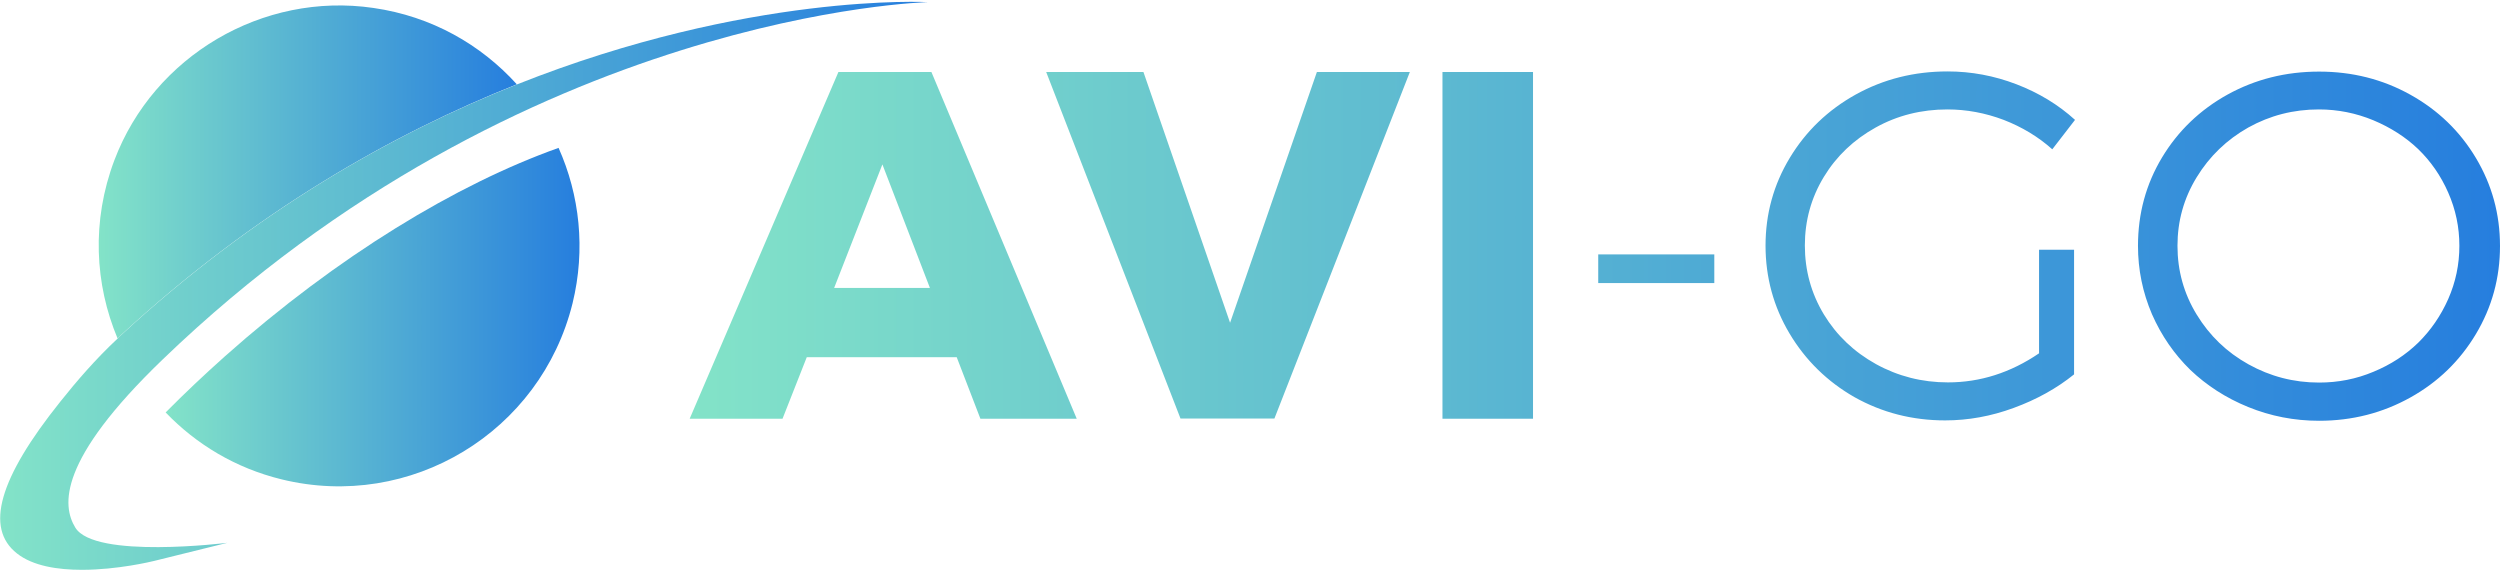
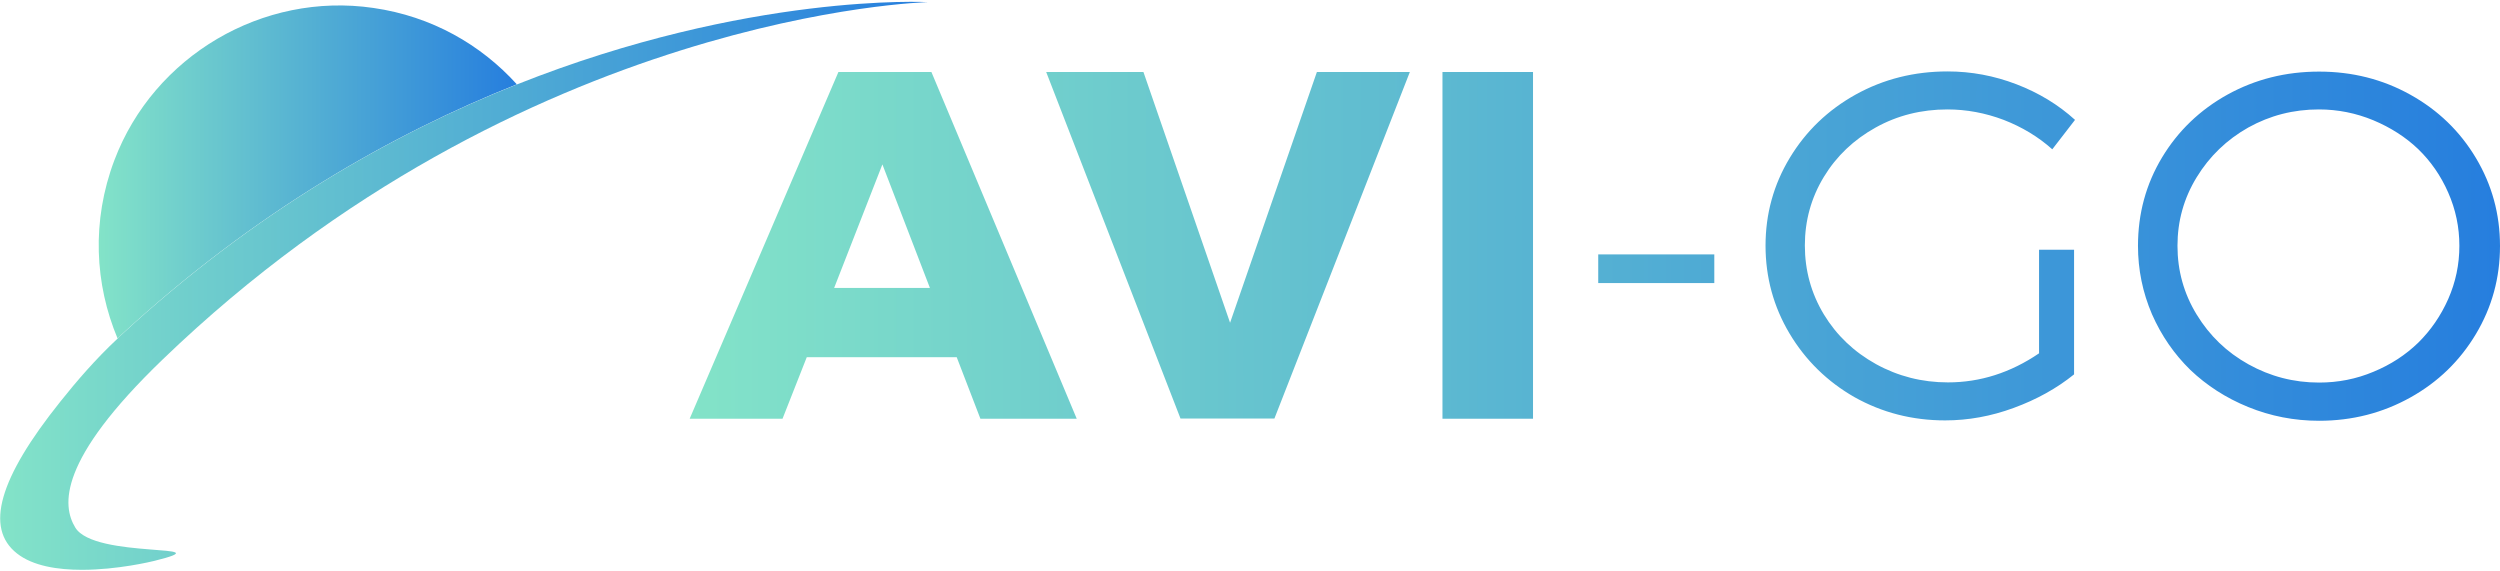
<svg xmlns="http://www.w3.org/2000/svg" width="140" height="32" viewBox="0 0 140 32" fill="none">
  <g clip-path="url(#clip0_23314_33279)">
-     <path d="M12.604 19.946C11.446 20.979 10.329 22.033 9.276 23.097C10.987 24.881 13.199 26.217 15.765 26.843C22.986 28.617 30.279 24.203 32.063 16.983C32.804 13.957 32.459 10.921 31.28 8.281C25.563 10.316 18.906 14.343 12.604 19.946Z" fill="url(#paint0_linear_23314_33279)" />
    <path d="M28.943 4.722C26.93 2.5 24.175 0.914 20.909 0.445C14.722 -0.463 8.618 3.126 6.406 8.969C5.113 12.391 5.311 15.918 6.584 18.954C6.646 18.902 6.698 18.839 6.751 18.787C14.273 11.838 22.026 7.477 28.943 4.722Z" fill="url(#paint1_linear_23314_33279)" />
-     <path d="M4.215 29.542C3.474 28.321 3.224 25.796 9.098 20.141C29.319 0.661 51.97 0.119 51.97 0.119C51.97 0.119 41.933 -0.434 28.943 4.73C22.026 7.475 14.273 11.846 6.761 18.785C6.698 18.837 6.646 18.899 6.594 18.952C5.332 20.131 4.278 21.362 3.38 22.489C-0.063 26.787 -0.856 29.573 0.949 30.992C1.847 31.702 3.245 31.91 4.591 31.91C6.594 31.91 8.514 31.441 8.639 31.41L12.729 30.398C12.719 30.398 5.29 31.326 4.215 29.542Z" fill="url(#paint2_linear_23314_33279)" />
+     <path d="M4.215 29.542C3.474 28.321 3.224 25.796 9.098 20.141C29.319 0.661 51.97 0.119 51.97 0.119C51.97 0.119 41.933 -0.434 28.943 4.73C22.026 7.475 14.273 11.846 6.761 18.785C6.698 18.837 6.646 18.899 6.594 18.952C5.332 20.131 4.278 21.362 3.38 22.489C-0.063 26.787 -0.856 29.573 0.949 30.992C1.847 31.702 3.245 31.91 4.591 31.91C6.594 31.91 8.514 31.441 8.639 31.41C12.719 30.398 5.29 31.326 4.215 29.542Z" fill="url(#paint2_linear_23314_33279)" />
    <path d="M38.626 23.438L46.952 4.031H52.158L60.297 23.448H54.902L53.577 20.005H45.178L43.822 23.448H38.626V23.438ZM46.712 16.124H52.075L49.414 9.206L46.712 16.124ZM58.586 4.031H64.032L68.884 18.075L73.746 4.031H78.952L71.367 23.438H66.108L58.586 4.031ZM80.778 23.438V4.031H85.849V23.448H80.778V23.438ZM89.501 15.853V14.246H96.001V15.853H89.501ZM100.216 18.68C99.319 17.178 98.87 15.529 98.87 13.756C98.87 11.982 99.319 10.344 100.227 8.841C101.134 7.339 102.365 6.16 103.92 5.294C105.485 4.428 107.196 4 109.064 4C110.389 4 111.672 4.24 112.924 4.72C114.176 5.2 115.272 5.868 116.201 6.713L114.928 8.361C114.135 7.652 113.227 7.109 112.205 6.713C111.182 6.327 110.128 6.128 109.054 6.128C107.603 6.128 106.257 6.462 105.037 7.141C103.816 7.819 102.845 8.737 102.136 9.905C101.426 11.074 101.072 12.357 101.072 13.745C101.072 15.143 101.426 16.427 102.136 17.606C102.845 18.774 103.816 19.703 105.057 20.391C106.289 21.07 107.635 21.414 109.085 21.414C110.89 21.414 112.591 20.871 114.187 19.786V13.985H116.148V20.965C115.178 21.748 114.051 22.374 112.768 22.843C111.495 23.313 110.212 23.542 108.928 23.542C107.082 23.542 105.391 23.104 103.847 22.238C102.334 21.372 101.113 20.183 100.216 18.68ZM119.727 13.766C119.727 11.961 120.176 10.312 121.073 8.82C121.971 7.328 123.202 6.149 124.746 5.294C126.3 4.438 128.001 4.01 129.869 4.01C131.726 4.01 133.427 4.438 134.981 5.304C136.536 6.17 137.757 7.349 138.654 8.852C139.551 10.354 140 11.992 140 13.776C140 15.561 139.551 17.199 138.654 18.701C137.757 20.204 136.536 21.393 134.981 22.259C133.427 23.125 131.726 23.563 129.869 23.563C128.471 23.563 127.146 23.302 125.894 22.791C124.642 22.28 123.567 21.581 122.659 20.715C121.762 19.838 121.042 18.805 120.51 17.595C119.988 16.374 119.727 15.101 119.727 13.766ZM123.014 9.926C122.294 11.105 121.939 12.378 121.939 13.766C121.939 15.154 122.294 16.437 123.014 17.616C123.734 18.795 124.694 19.724 125.914 20.402C127.135 21.08 128.45 21.424 129.869 21.424C130.933 21.424 131.945 21.226 132.915 20.819C133.875 20.423 134.71 19.88 135.42 19.192C136.119 18.503 136.682 17.689 137.099 16.75C137.517 15.801 137.725 14.809 137.725 13.766C137.725 12.723 137.517 11.731 137.099 10.782C136.682 9.832 136.119 9.029 135.42 8.351C134.71 7.673 133.875 7.141 132.905 6.734C131.945 6.337 130.923 6.128 129.858 6.128C128.439 6.128 127.125 6.462 125.904 7.141C124.704 7.819 123.734 8.747 123.014 9.926Z" fill="url(#paint3_linear_23314_33279)" />
  </g>
  <defs>
    <linearGradient id="paint0_linear_23314_33279" x1="9.276" y1="17.758" x2="32.659" y2="17.758" gradientUnits="userSpaceOnUse">
      <stop stop-color="#83E3C8" />
      <stop offset="1" stop-color="#257DDE" />
    </linearGradient>
    <linearGradient id="paint1_linear_23314_33279" x1="5.527" y1="9.629" x2="29.151" y2="9.629" gradientUnits="userSpaceOnUse">
      <stop stop-color="#83E3C8" />
      <stop offset="1" stop-color="#257DDE" />
    </linearGradient>
    <linearGradient id="paint2_linear_23314_33279" x1="0.011" y1="16.006" x2="52.432" y2="16.006" gradientUnits="userSpaceOnUse">
      <stop stop-color="#83E3C8" />
      <stop offset="1" stop-color="#257DDE" />
    </linearGradient>
    <linearGradient id="paint3_linear_23314_33279" x1="38.626" y1="13.782" x2="140.901" y2="13.782" gradientUnits="userSpaceOnUse">
      <stop stop-color="#83E3C8" />
      <stop offset="1" stop-color="#257DDE" />
    </linearGradient>
    <clipPath id="clip0_23314_33279">
      <rect width="140" height="31.802" fill="white" transform="translate(0 0.102)" />
    </clipPath>
  </defs>
</svg>